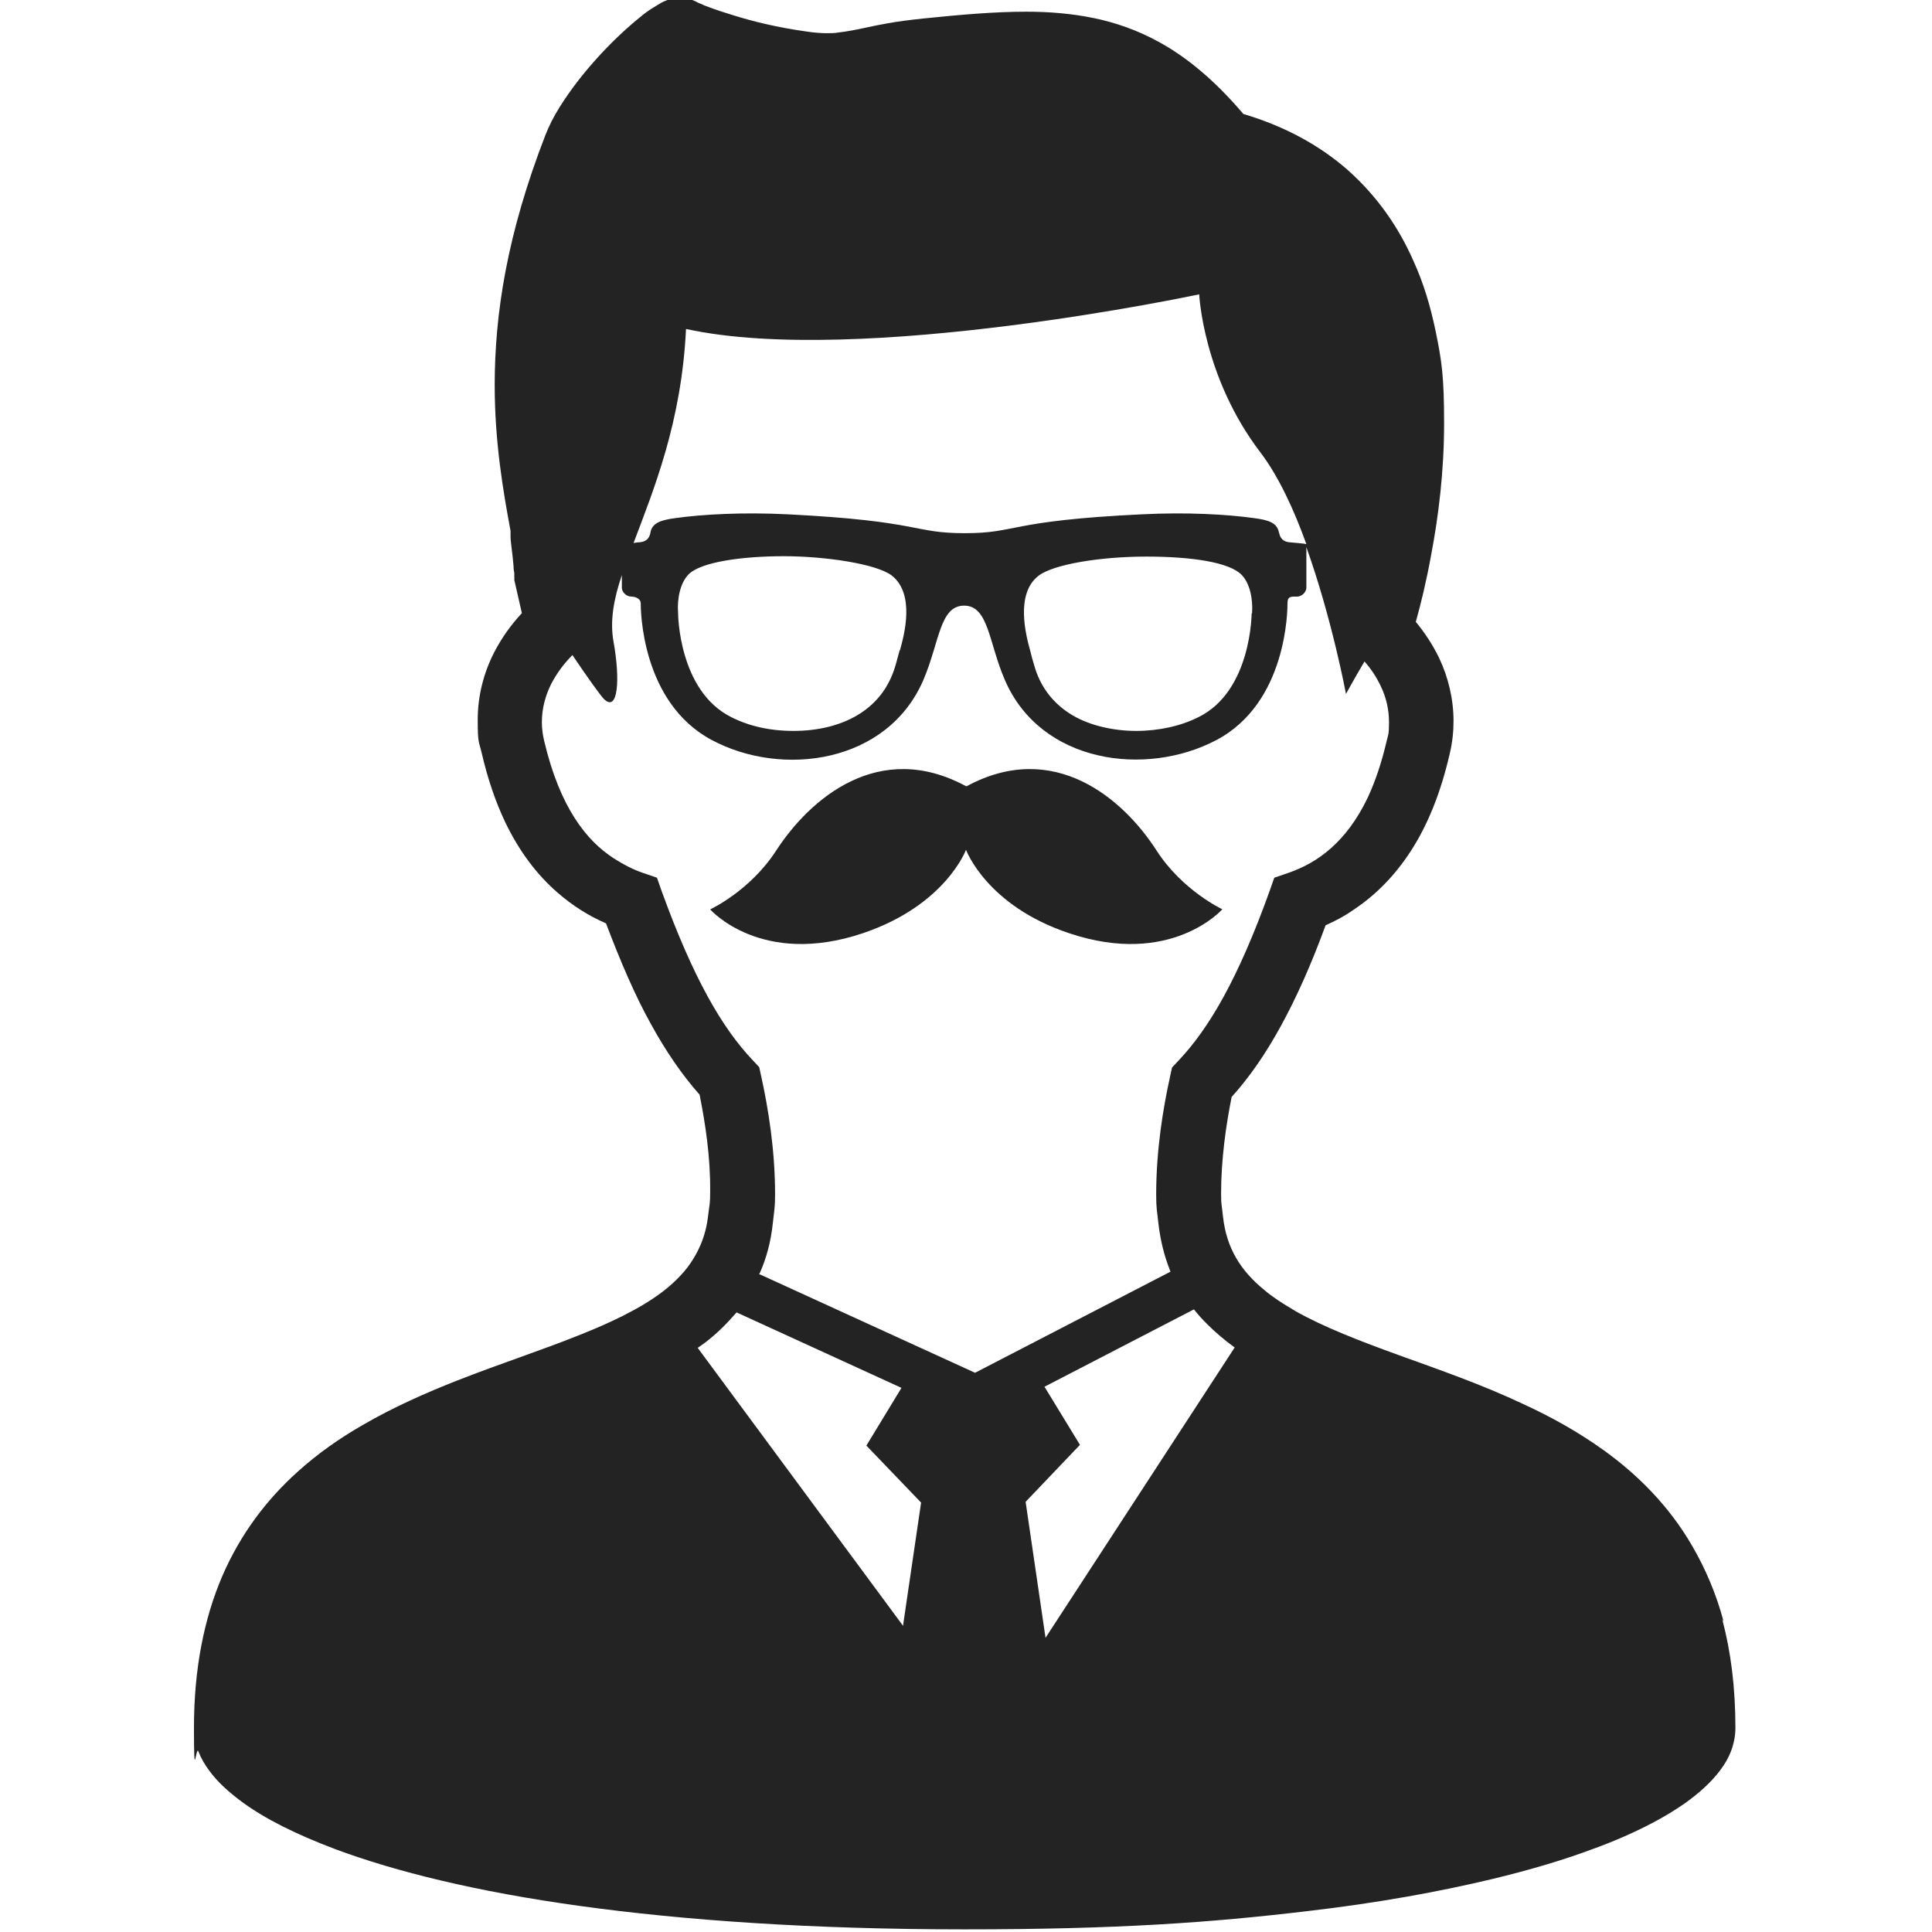
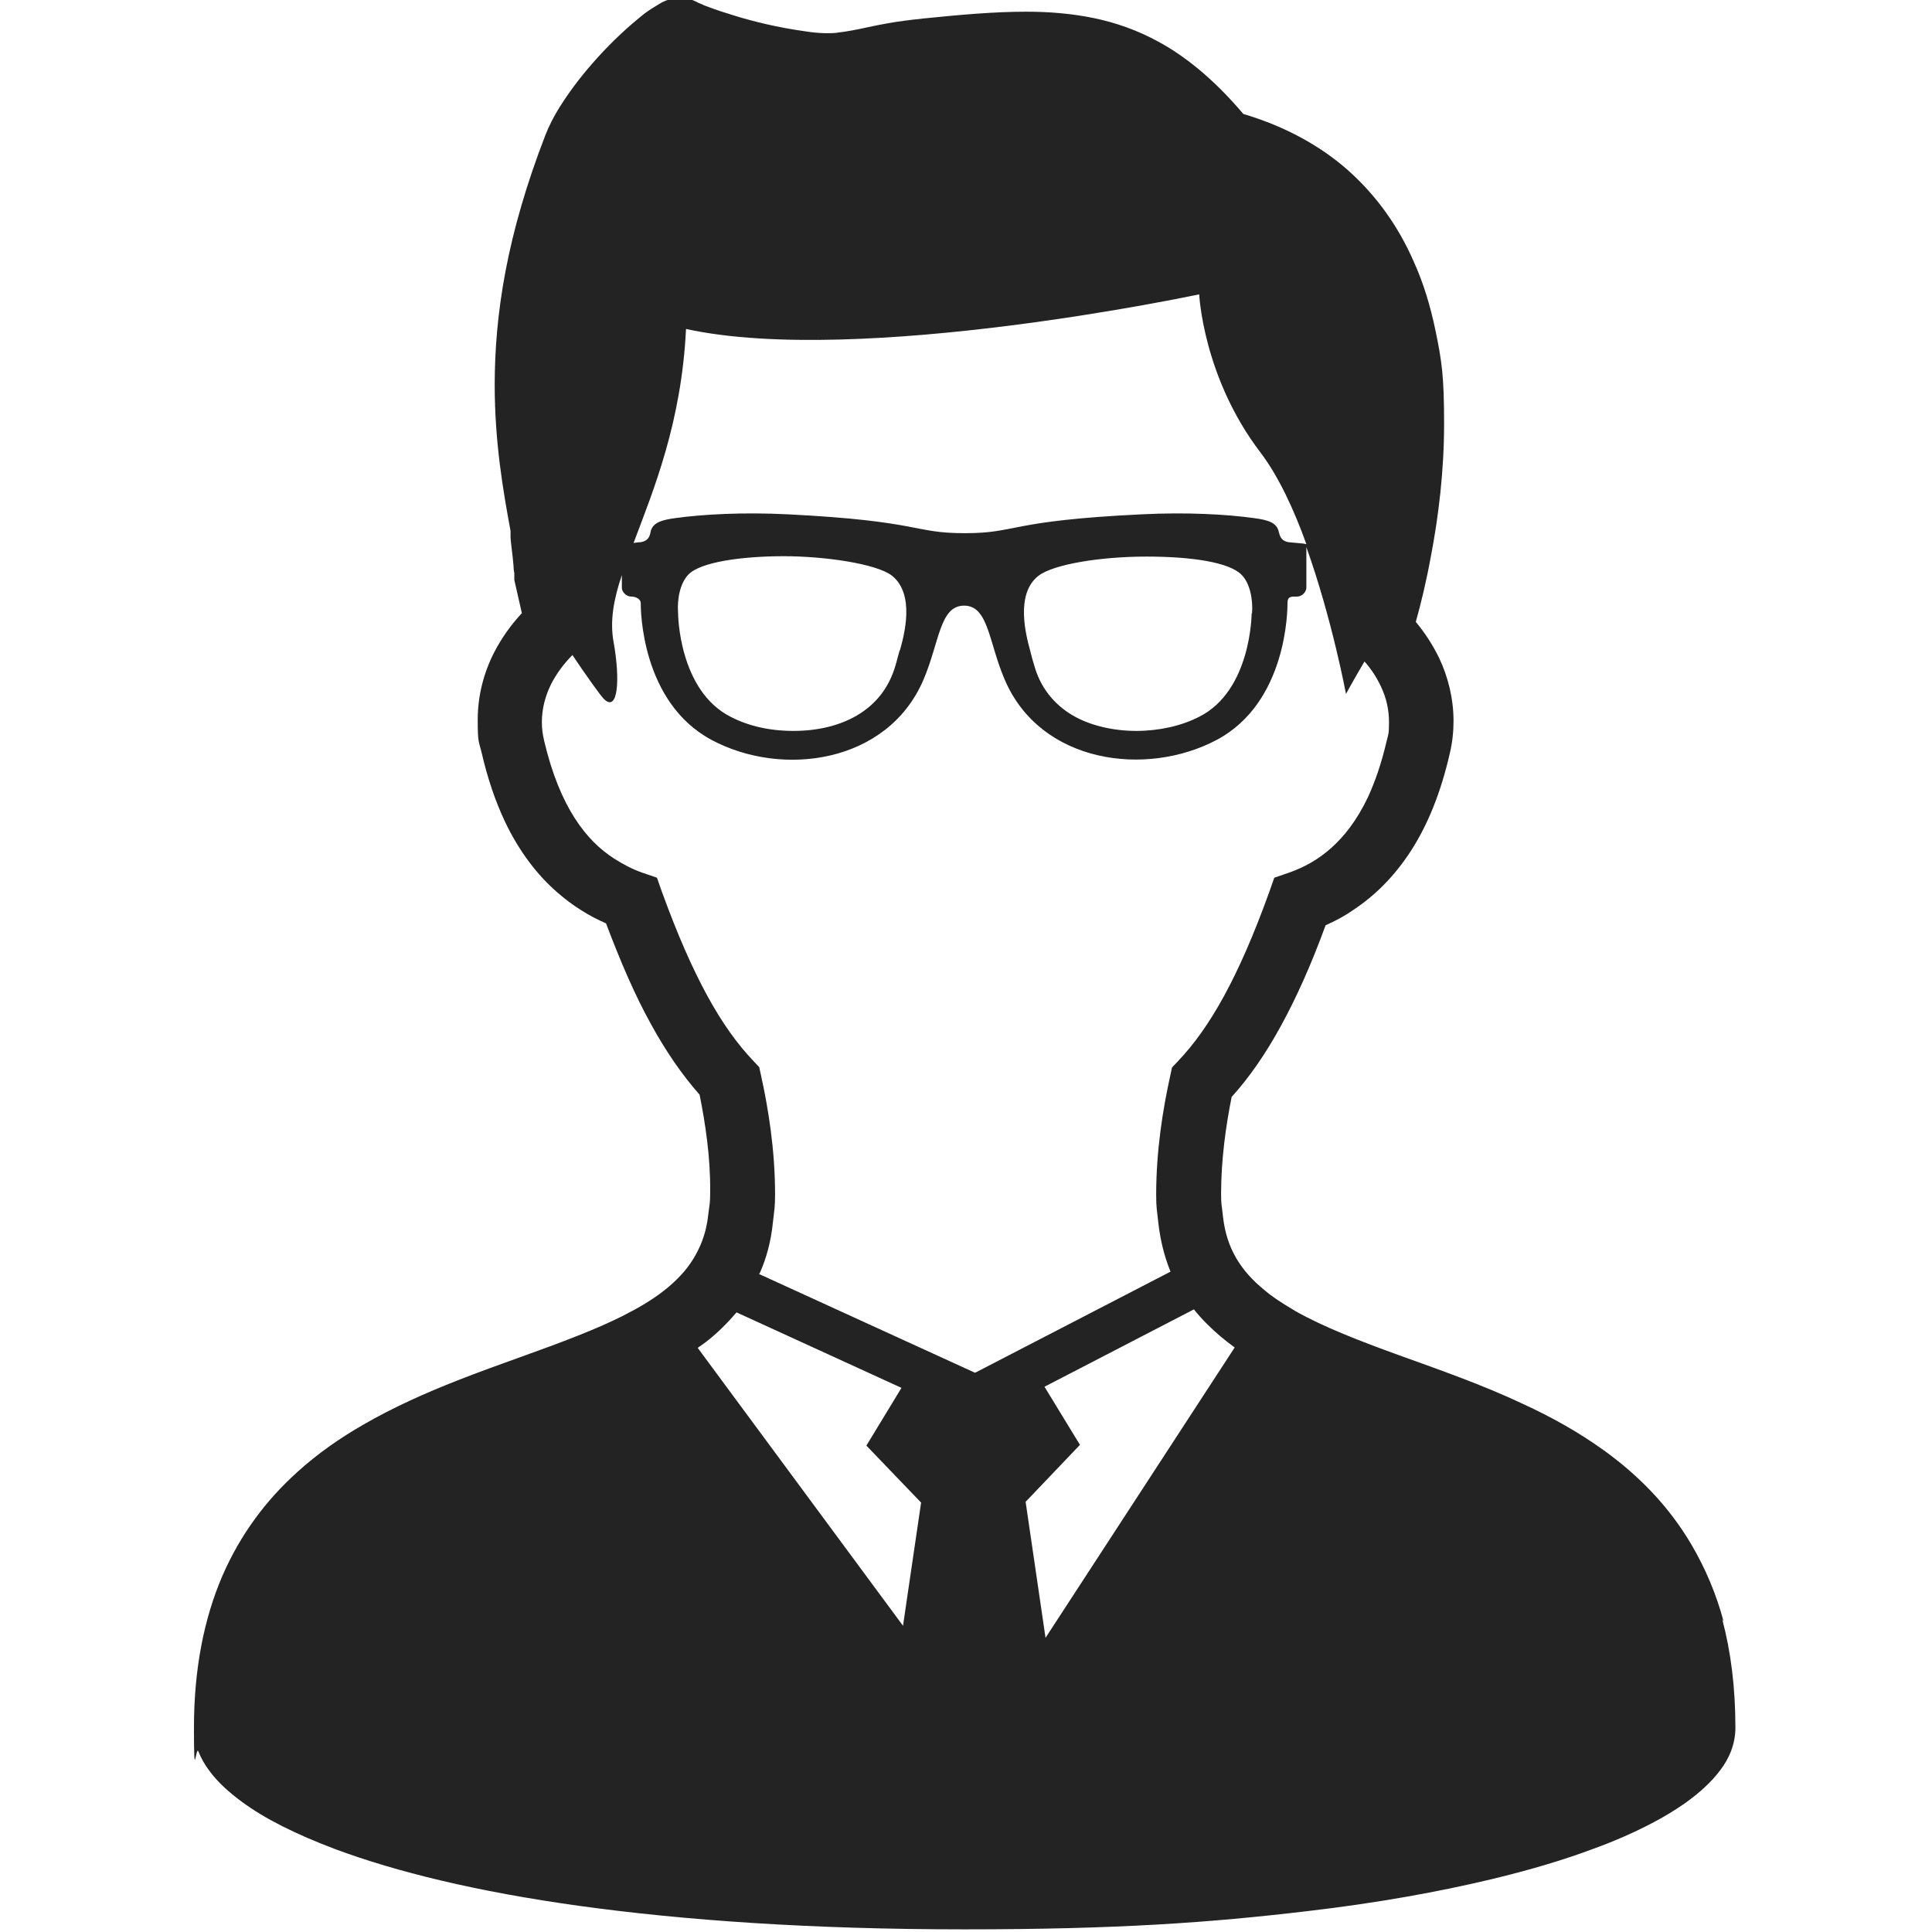
<svg xmlns="http://www.w3.org/2000/svg" id="_x32_" version="1.1" viewBox="0 0 512 512">
  <defs>
    <style> .st0 { fill: #232323; } </style>
  </defs>
  <path class="st0" d="M456.8,429.8c-2-7.5-4.9-14.2-8.4-20.2-6.1-10.5-14.3-18.7-23.3-25.2-6.8-4.9-14-8.9-21.4-12.3-11-5.2-22.3-9.1-32.8-12.9s-20.1-7.5-27.7-11.8l-.8-.5c-2.7-1.6-5.2-3.2-7.3-5-3.2-2.6-5.7-5.4-7.5-8.5-1.8-3.1-3-6.6-3.5-11-.3-3.1-.5-2.9-.5-6,0-9.2,1.3-18.2,2.8-25.7,4.7-5.2,9-11.4,13.1-18.9,4.1-7.5,8-16.2,11.8-26.6,2.5-1.1,5-2.4,7.4-4.1,5.6-3.7,10.8-8.8,15.2-15.6,4.4-6.8,7.9-15.3,10.3-25.8.7-2.9,1-5.8,1-8.6,0-5.9-1.4-11.6-3.8-16.7-1.7-3.5-3.8-6.7-6.2-9.6,1.3-4.6,2.8-10.7,4.1-17.9,1.9-10,3.4-22,3.4-34.6s-.6-16.6-2.3-24.8c-1.3-6.2-3.1-12.4-5.8-18.3-3.9-8.9-9.6-17.2-17.5-24.2-7.3-6.4-16.5-11.5-27.6-14.8-3.9-4.6-7.9-8.6-11.9-11.9-3.5-2.9-7-5.3-10.7-7.3-5.5-3-11.2-5-17-6.2-5.8-1.2-11.8-1.7-17.9-1.7-8.5,0-17.5.8-27.3,1.8-3.7.4-6.9.8-9.6,1.3-4,.7-7.1,1.5-9.5,1.9-1.2.2-2.3.4-3.3.5-1.1.2-2.1.2-3.2.2s-3.3-.1-5.7-.5c-7.2-1-13.8-2.6-18.9-4.2-2.6-.8-4.8-1.5-6.6-2.2-.9-.3-1.6-.6-2.2-.9-.6-.2-1.1-.5-1.3-.6-.8-.4-1.6-.6-2.2-.8-.7-.1-1.3-.2-1.8-.2-1.1,0-1.9.2-2.5.3-.6.2-1.1.3-1.5.5-.8.3-1.5.7-2.1,1.1-1.2.7-2.3,1.4-3.5,2.3-2,1.6-4.3,3.5-6.7,5.8-3.6,3.4-7.4,7.5-10.9,12-1.7,2.2-3.4,4.6-4.9,7-1.5,2.4-2.8,4.9-3.8,7.5-5,12.9-8.4,24.8-10.5,35.8-2.1,11-2.9,21.1-2.9,30.3,0,15.1,2.2,27.9,4.2,38.7,0,.5,0,1,0,1.5,0,1,.2,2.1.3,3.2.2,1.6.4,3.3.5,4.7,0,.7.1,1.3.2,1.8,0,.2,0,.5,0,.6v.2s0,0,0,0h0v1l2,8.8c-2.9,3.1-5.4,6.6-7.4,10.5-2.7,5.3-4.3,11.4-4.3,17.7s.3,5.7,1,8.6h0c1.6,7,3.7,13.1,6.2,18.4,3.8,8,8.6,14.2,13.9,18.8,4.1,3.6,8.5,6.3,12.9,8.2,3.9,10.3,7.7,19.1,11.8,26.5,4.1,7.5,8.4,13.7,13,18.9,1.5,7.5,2.9,16.5,2.8,25.7,0,3.1-.1,2.9-.5,6-.3,3-1,5.6-2,8-1.5,3.5-3.5,6.5-6.4,9.3-2.8,2.8-6.5,5.4-10.8,7.8l-3.4,1.8c-3.6,1.8-7.5,3.5-11.8,5.2-9.7,3.9-20.8,7.5-32,11.9-8.4,3.3-17,7.1-25.1,11.8-6.1,3.5-12,7.6-17.4,12.5-8.1,7.3-15,16.3-19.9,27.6-4.8,11.2-7.5,24.5-7.5,40.2s.5,4.3,1.2,6.3c.7,1.8,1.7,3.5,2.9,5.1,2.2,3,5.1,5.6,8.6,8.2,6.1,4.5,14.3,8.6,24.9,12.6,15.9,5.9,37.2,11.2,64.7,15,27.5,3.8,61.3,6.2,101.9,6.2s65.3-1.8,90.6-4.8c19-2.2,35.3-5.2,49.1-8.5,10.4-2.5,19.4-5.2,27.1-8.1,5.8-2.1,10.9-4.4,15.3-6.7,3.3-1.7,6.2-3.5,8.8-5.3,3.9-2.8,7-5.6,9.4-8.8,1.2-1.6,2.2-3.3,2.9-5.2.7-1.9,1.1-3.9,1.1-6,0-10.7-1.2-20.2-3.5-28.8ZM181.9,87.2c46,10,135.9-9.2,135.9-9.2,0,0,1,22,16.3,42,4.7,6.2,8.8,15,12.1,24.2-.7-.2-2.6-.3-4.6-.5-2.1-.3-2.4-1.6-2.7-2.7-.5-2.5-2.8-3.2-6.6-3.7-7.2-1-17.8-1.6-29.7-1-35.6,1.7-32.9,5-46.9,5s-11.3-3.2-46.9-5c-12-.6-22.6,0-29.8,1-3.7.5-6.1,1.2-6.6,3.7-.2,1.1-.6,2.4-2.7,2.7-.6,0-1.2.1-1.8.2,5.3-14.1,12.7-31.9,13.9-56.7ZM331.7,162.5c0,.2-.1,20.6-14,27.5-4.7,2.4-10.6,3.7-16.6,3.7s-12.2-1.4-16.8-4.1c-5.1-3-8.6-7.5-10.2-13.2-.4-1.3-.8-2.7-1.1-4-1.1-4-4-15,2.2-19.8,4-3.1,16.6-5.1,28.6-5.1s22.1,1.5,25.3,4.9c2.1,2.2,3,6.3,2.7,10.2ZM238.4,172.4c-.4,1.3-.7,2.7-1.1,4-1.7,5.8-5.1,10.2-10.2,13.2-4.6,2.7-10.4,4.1-16.8,4.1s-11.9-1.3-16.6-3.7c-13.9-7-14-27.4-14-27.5-.3-3.9.6-8,2.7-10.2,3.2-3.4,14.4-4.9,25.3-4.9s24.5,2,28.6,5.1c6.3,4.9,3.3,15.9,2.2,19.8ZM239.2,430.7l-54.3-73.5c.7-.5,1.4-1,2.1-1.5,3-2.3,5.7-5,8.2-7.9l43.7,20-9.3,15.3,14.5,15.1-4.8,32.7ZM201.3,337.5c1.8-4,3-8.5,3.5-13.3.4-3.7.6-4.1.6-7.7,0-11.8-1.8-22.8-3.7-31.4l-.5-2.3-1.6-1.7c-4.1-4.3-8.1-9.8-12.1-17.1-4-7.3-8-16.4-12.1-27.7l-1.3-3.7-3.8-1.3c-2.6-.9-5.1-2.2-7.6-3.8-3.7-2.4-7.2-5.7-10.4-10.7-3.2-5-6-11.6-8.1-20.5-.4-1.7-.6-3.3-.6-4.9,0-3.6.9-7,2.5-10.2,1.4-2.7,3.3-5.3,5.6-7.6,3.9,5.8,7.2,10.4,8.3,11.6,3.8,3.8,4.4-5.1,2.6-15.1-1-5.5,0-11.2,2.2-17.7v3.4c0,1,1.1,2.3,2.5,2.3s2.5.8,2.5,1.7c0,1.7.1,26.3,18.8,36.3s46.6,6.2,56.1-15.9c4.3-10,4.3-19.7,10.8-19.7s6.5,9.8,10.8,19.7c9.5,22.1,37.4,25.8,56.1,15.9,18.7-9.9,18.8-34.5,18.8-36.3s1-1.7,2.5-1.7,2.5-1.4,2.5-2.3v-10.8c6.8,19,10.5,38.9,10.5,38.9,0,0,2-3.7,4.9-8.6,1.8,2,3.2,4.2,4.3,6.5,1.5,3.1,2.2,6.3,2.2,9.6s-.2,3.2-.6,4.9c-1.4,6-3.1,10.9-5,15-2.9,6.1-6.3,10.4-9.8,13.5-3.5,3.1-7.2,5.1-11.2,6.5l-3.8,1.3-1.3,3.7c-4.1,11.4-8.1,20.5-12.1,27.8-4,7.3-8,12.8-12.1,17.1l-1.6,1.7-.5,2.3c-1.9,8.6-3.7,19.6-3.7,31.4,0,3.6.2,4,.6,7.7.5,4.3,1.5,8.4,3,12.2l.2.5-51.8,26.8-57.3-26.2ZM277.1,434.2l-5.3-36.2,14.4-15.1-9.4-15.4,39.6-20.5c1.1,1.4,2.3,2.7,3.5,3.9,2.3,2.3,4.7,4.3,7.3,6.2l-50.1,76.9Z" />
-   <path class="st0" d="M324,241s-10.6-4.9-17.5-15.6c-8.8-13.7-27.2-29.6-50.4-17-23.2-12.6-41.5,3.3-50.4,17-6.9,10.7-17.5,15.6-17.5,15.6,0,0,13.5,15.4,40.5,6.3,21.9-7.4,27.3-22.1,27.3-22.1,0,0,5.4,14.8,27.3,22.1,27,9.1,40.6-6.3,40.6-6.3Z" />
</svg>